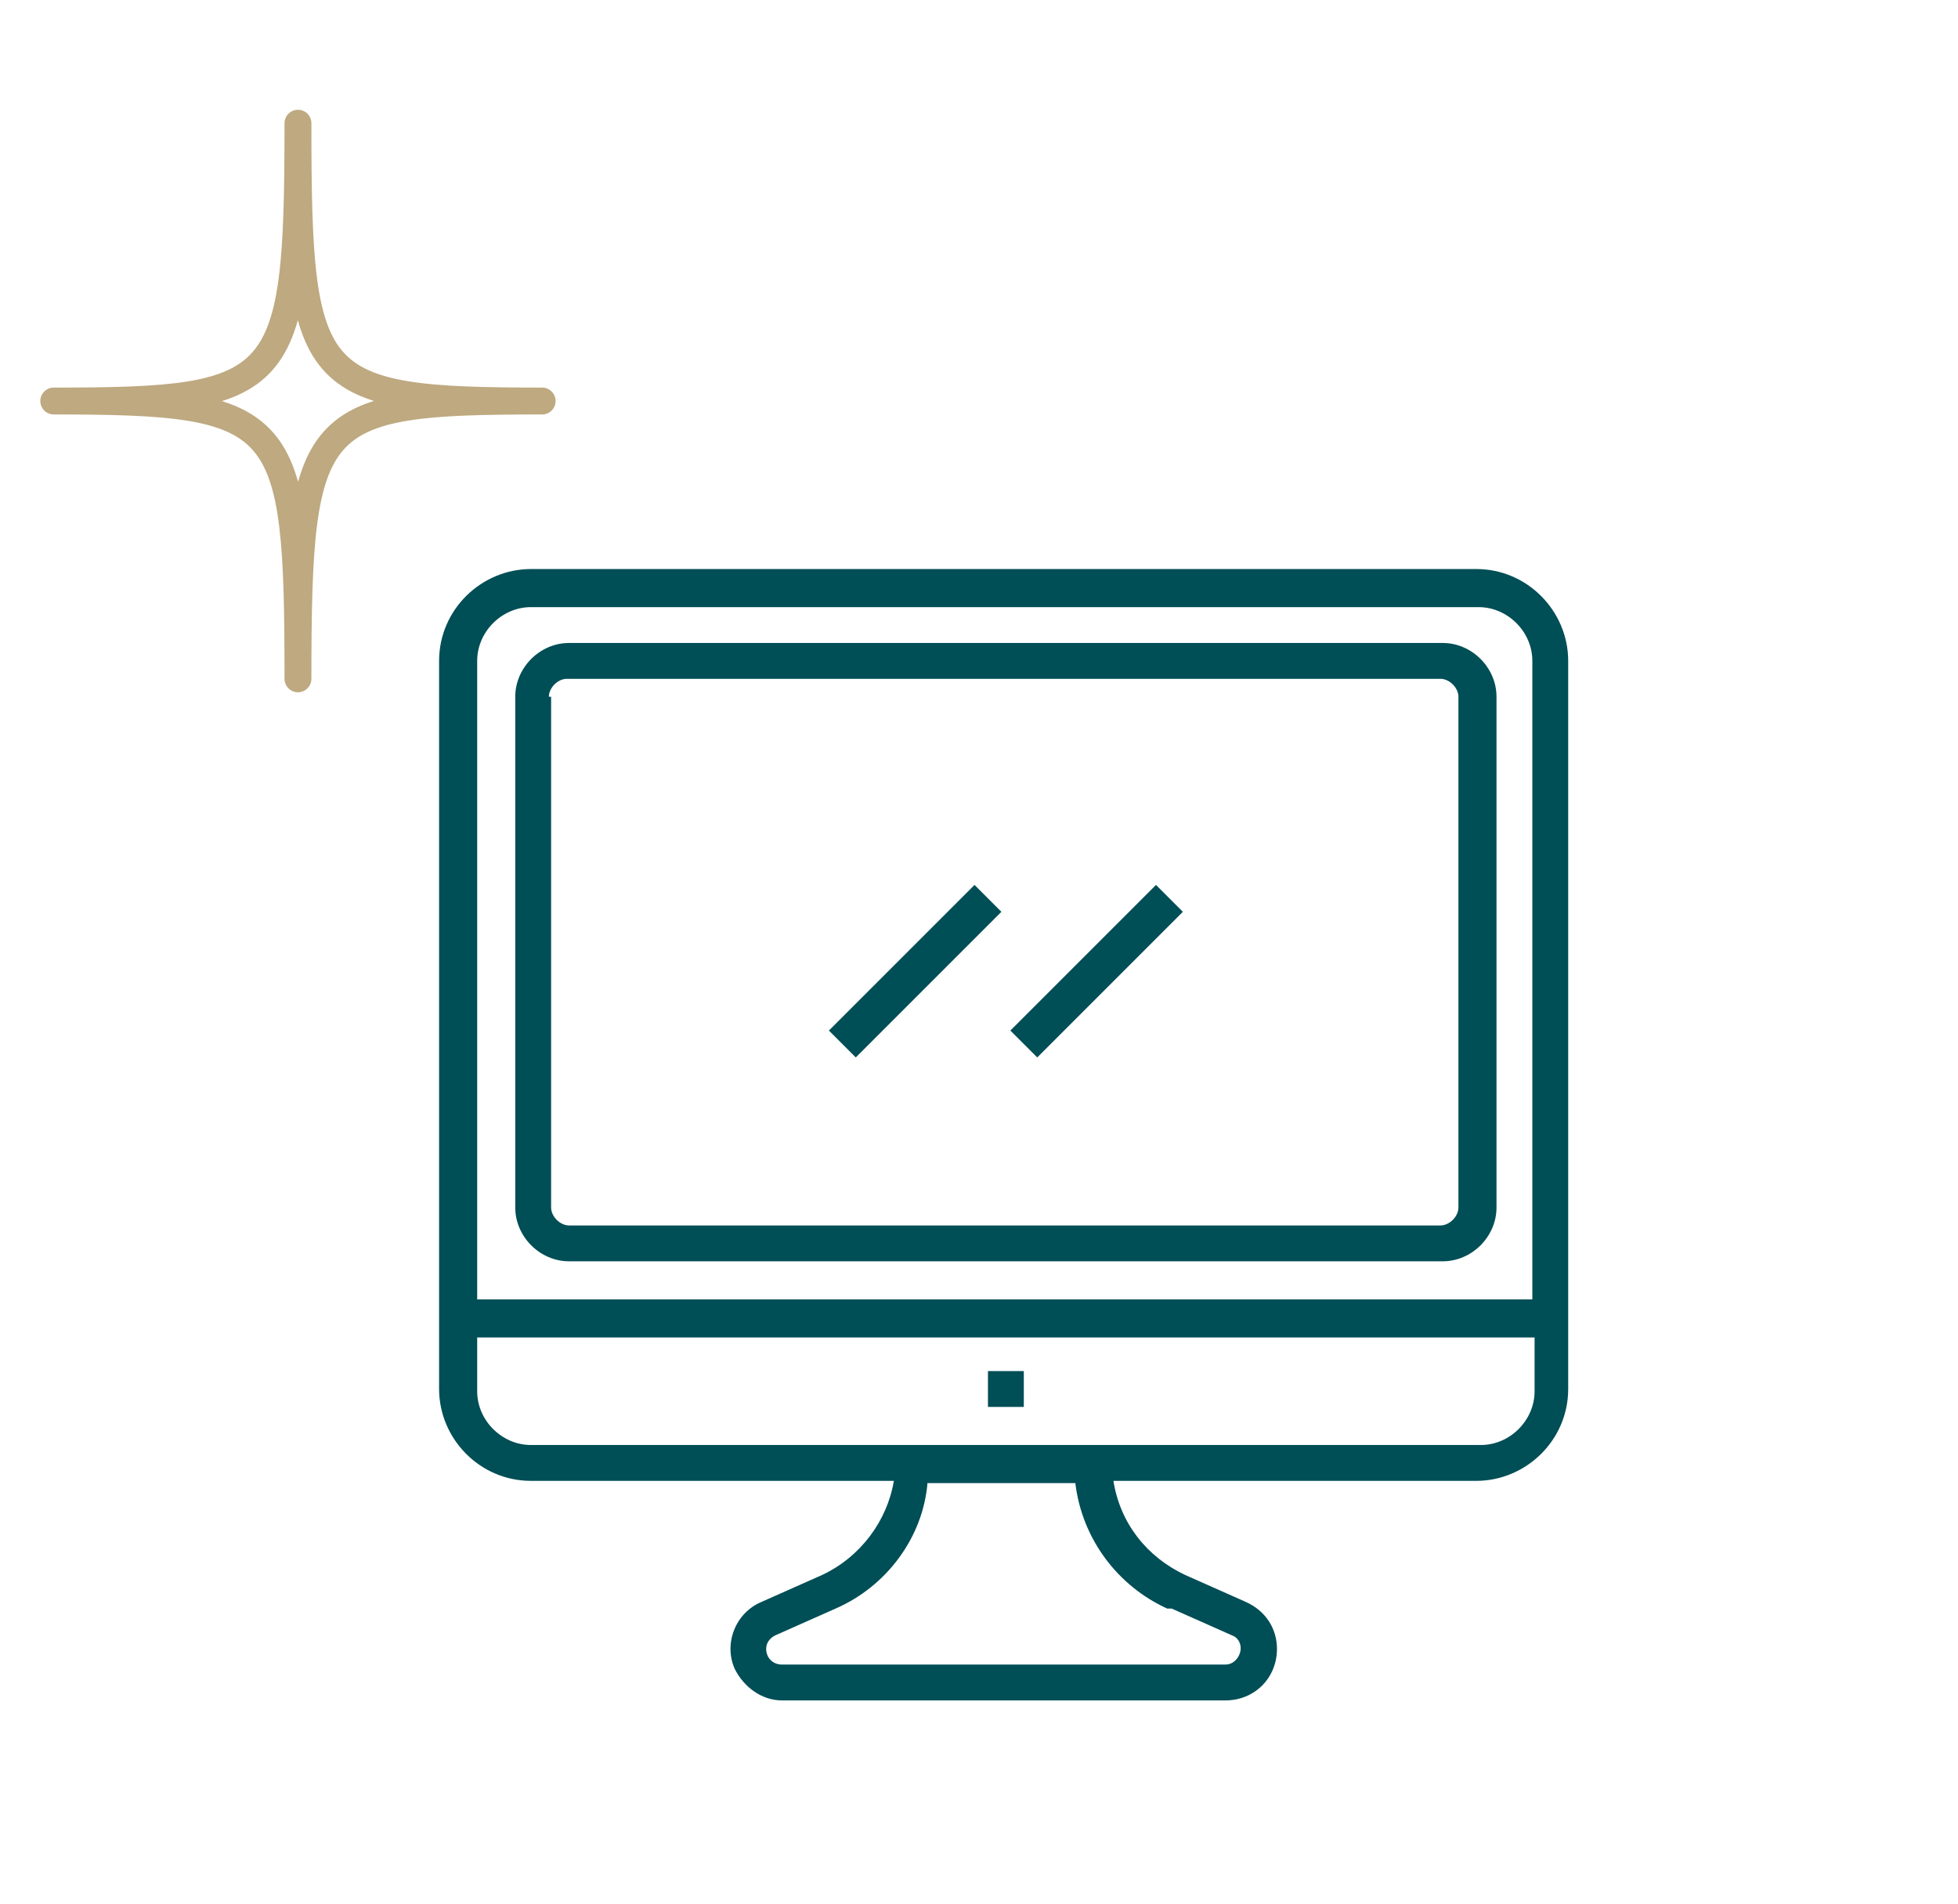
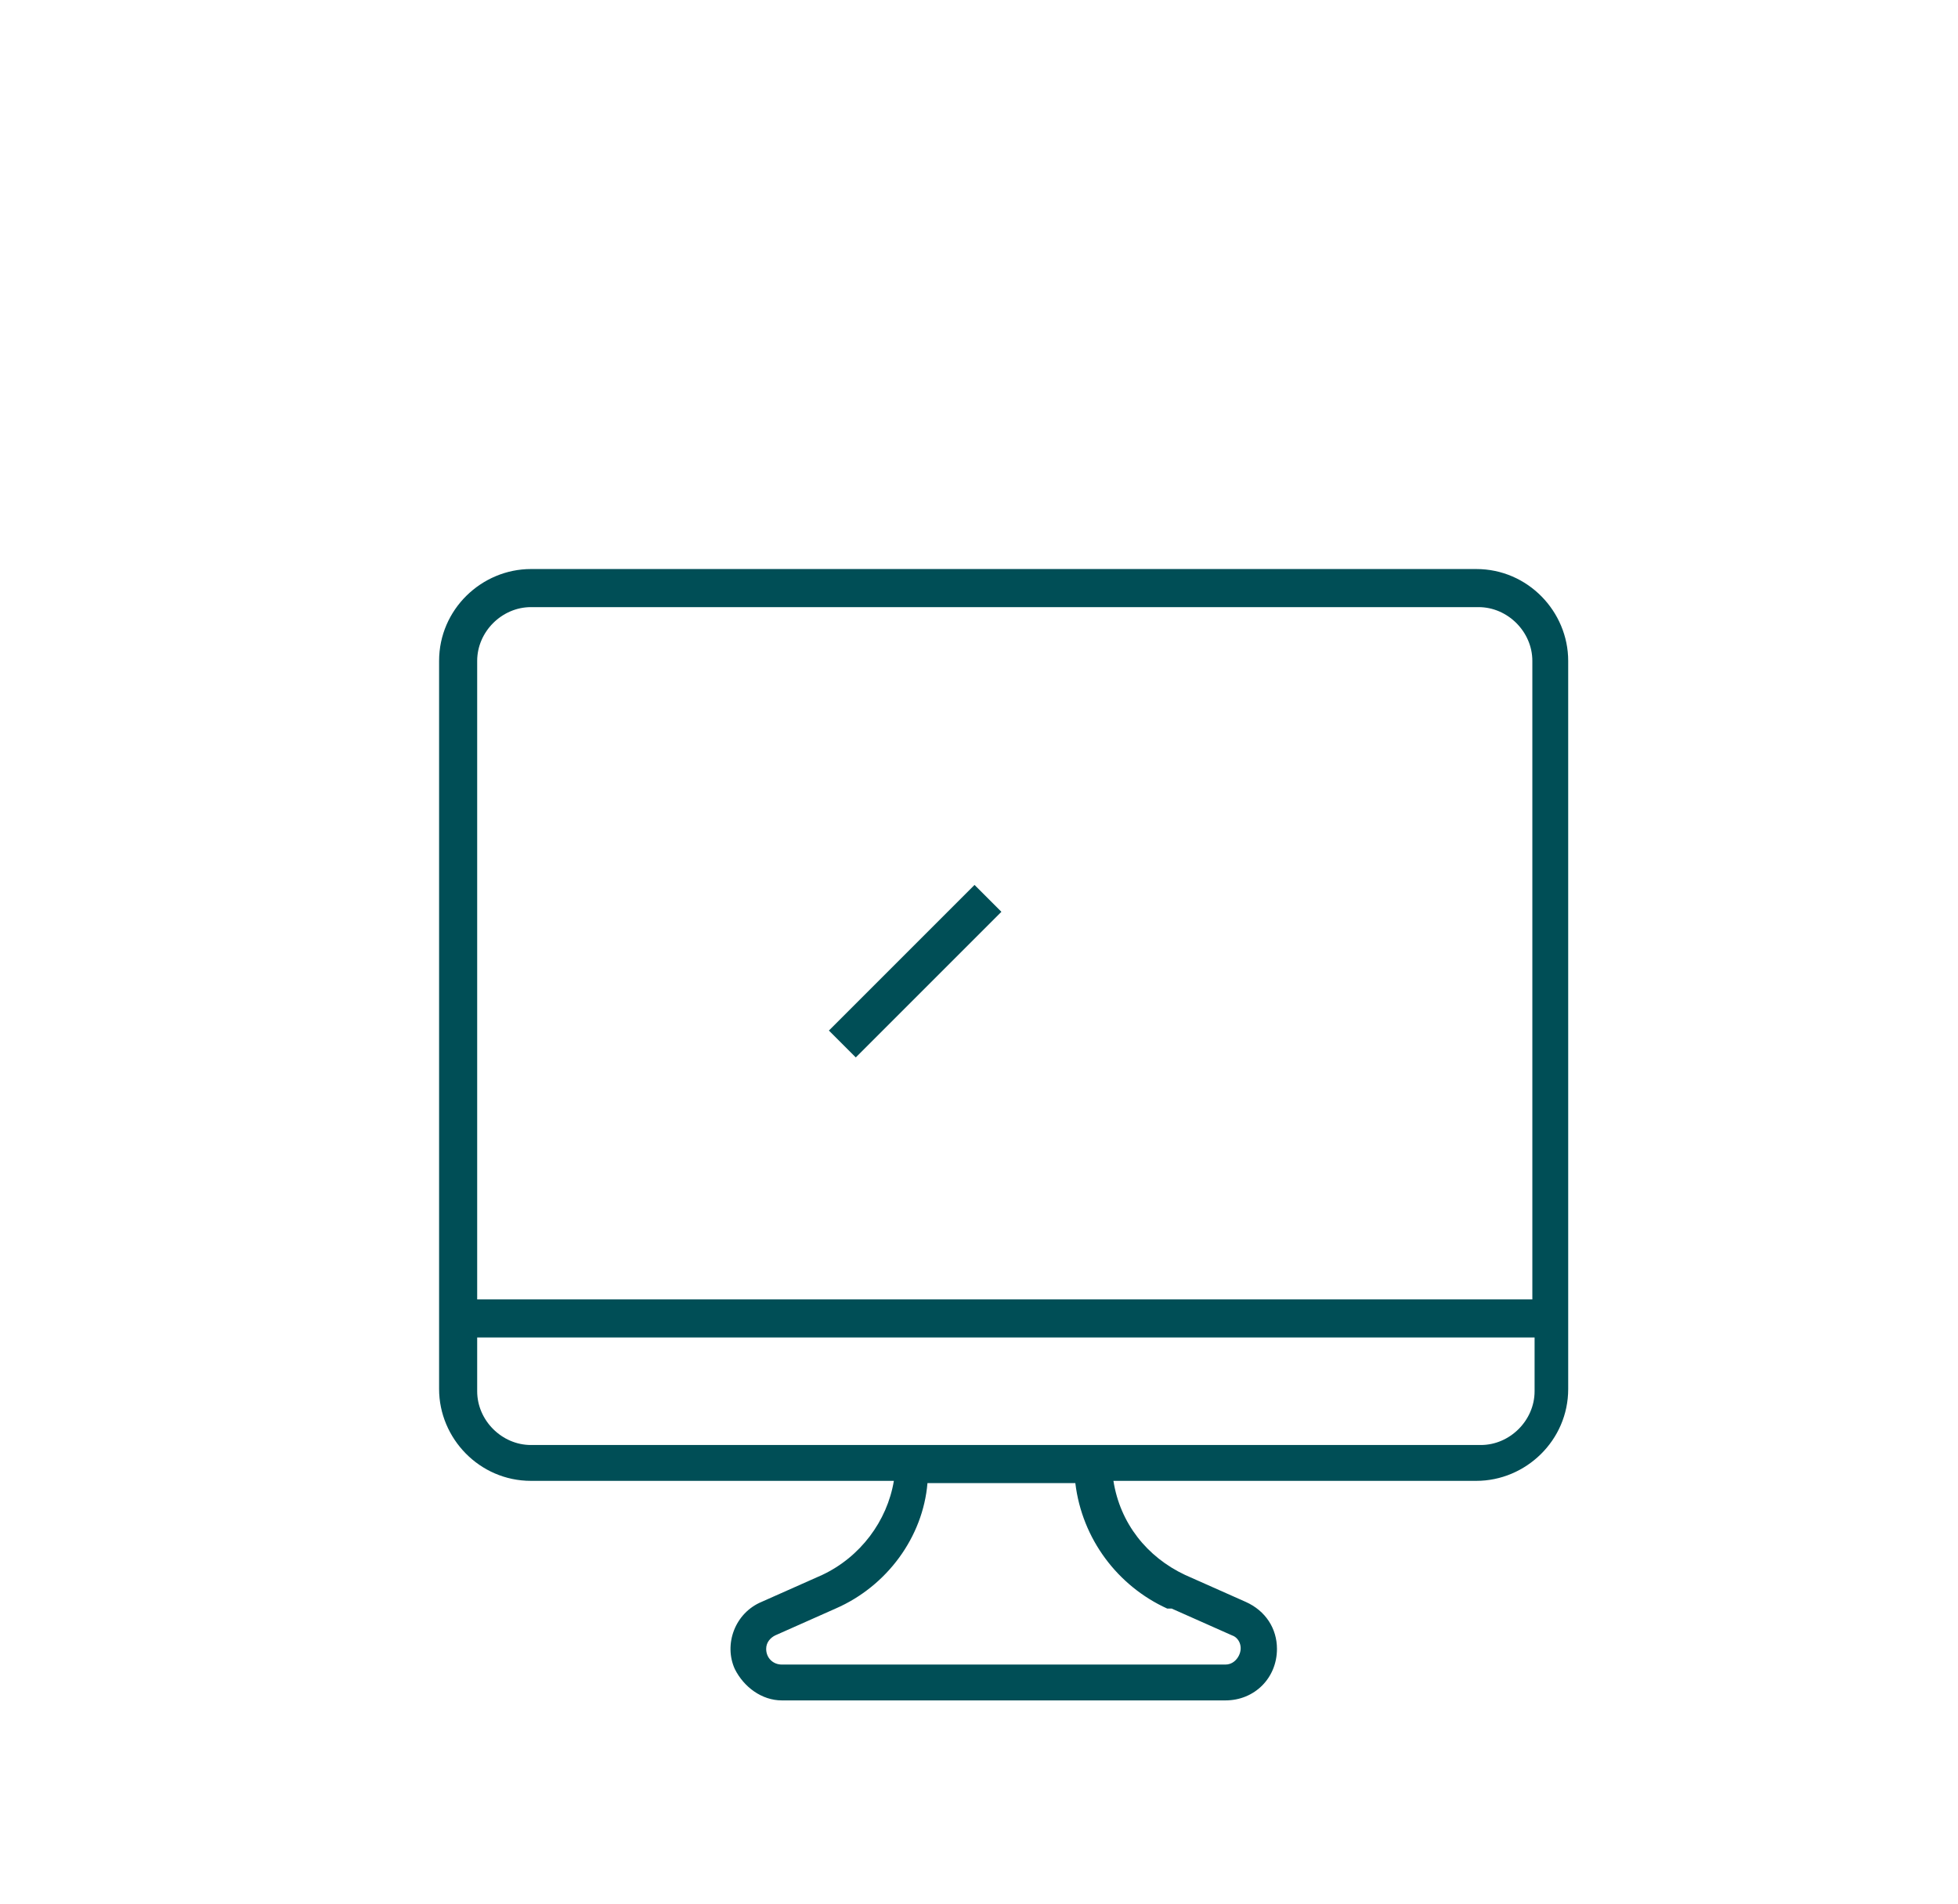
<svg xmlns="http://www.w3.org/2000/svg" id="Calque_1" version="1.1" viewBox="0 0 87.4 85">
  <defs>
    <style>
      .st0 {
        fill: none;
        stroke: #bea980;
        stroke-linecap: round;
        stroke-linejoin: round;
        stroke-width: 1.2px;
      }

      .st1 {
        fill: #004e56;
      }
    </style>
  </defs>
  <g>
    <path class="st1" d="M66,25.4H23.7c-2.2,0-4.1,1.8-4.1,4.1v32.5c0,2.2,1.8,4.1,4.1,4.1h16.2c-.3,1.8-1.5,3.4-3.2,4.2l-2.7,1.2c-1.2.5-1.7,1.9-1.2,3,.4.8,1.2,1.4,2.1,1.4h19.8c1.3,0,2.3-1,2.3-2.3,0-.9-.5-1.7-1.4-2.1l-2.7-1.2c-1.7-.8-2.9-2.3-3.2-4.2h16.2c2.2,0,4.1-1.8,4.1-4.1V29.5c0-2.2-1.8-4.1-4.1-4.1ZM23.7,27.1h42.3c1.3,0,2.4,1.1,2.4,2.4v28.5H21.3v-28.5c0-1.3,1.1-2.4,2.4-2.4ZM52.3,71.8l2.7,1.2c.3.1.5.5.3.9-.1.2-.3.4-.6.4h-19.8c-.4,0-.7-.3-.7-.7,0-.3.2-.5.4-.6l2.7-1.2c2.3-1,3.9-3.2,4.1-5.6h6.6c.3,2.5,1.9,4.6,4.1,5.6h0ZM66,64.5H23.7c-1.3,0-2.4-1.1-2.4-2.4v-2.4h47.2v2.4c0,1.3-1.1,2.4-2.4,2.4Z" />
-     <path class="st1" d="M25.4,56.3h39c1.3,0,2.4-1.1,2.4-2.4v-22.8c0-1.3-1.1-2.4-2.4-2.4H25.4c-1.3,0-2.4,1.1-2.4,2.4v22.8c0,1.3,1.1,2.4,2.4,2.4ZM24.5,31.1c0-.4.4-.8.8-.8h39c.4,0,.8.4.8.8v22.8c0,.4-.4.8-.8.8H25.4c-.4,0-.8-.4-.8-.8v-22.8Z" />
-     <path class="st1" d="M44.1,61.2h1.6v1.6h-1.6v-1.6Z" />
    <path class="st1" d="M37,46l6.5-6.5,1.2,1.2-6.5,6.5-1.2-1.2Z" />
-     <path class="st1" d="M45.1,46l6.5-6.5,1.2,1.2-6.5,6.5-1.2-1.2Z" />
  </g>
-   <path class="st0" d="M13.3,5.5c0,11.8-.6,12.4-10.9,12.4,10.4,0,10.9.7,10.9,12.4,0-11.8.6-12.4,10.9-12.4-10.4,0-10.9-.7-10.9-12.4Z" />
</svg>